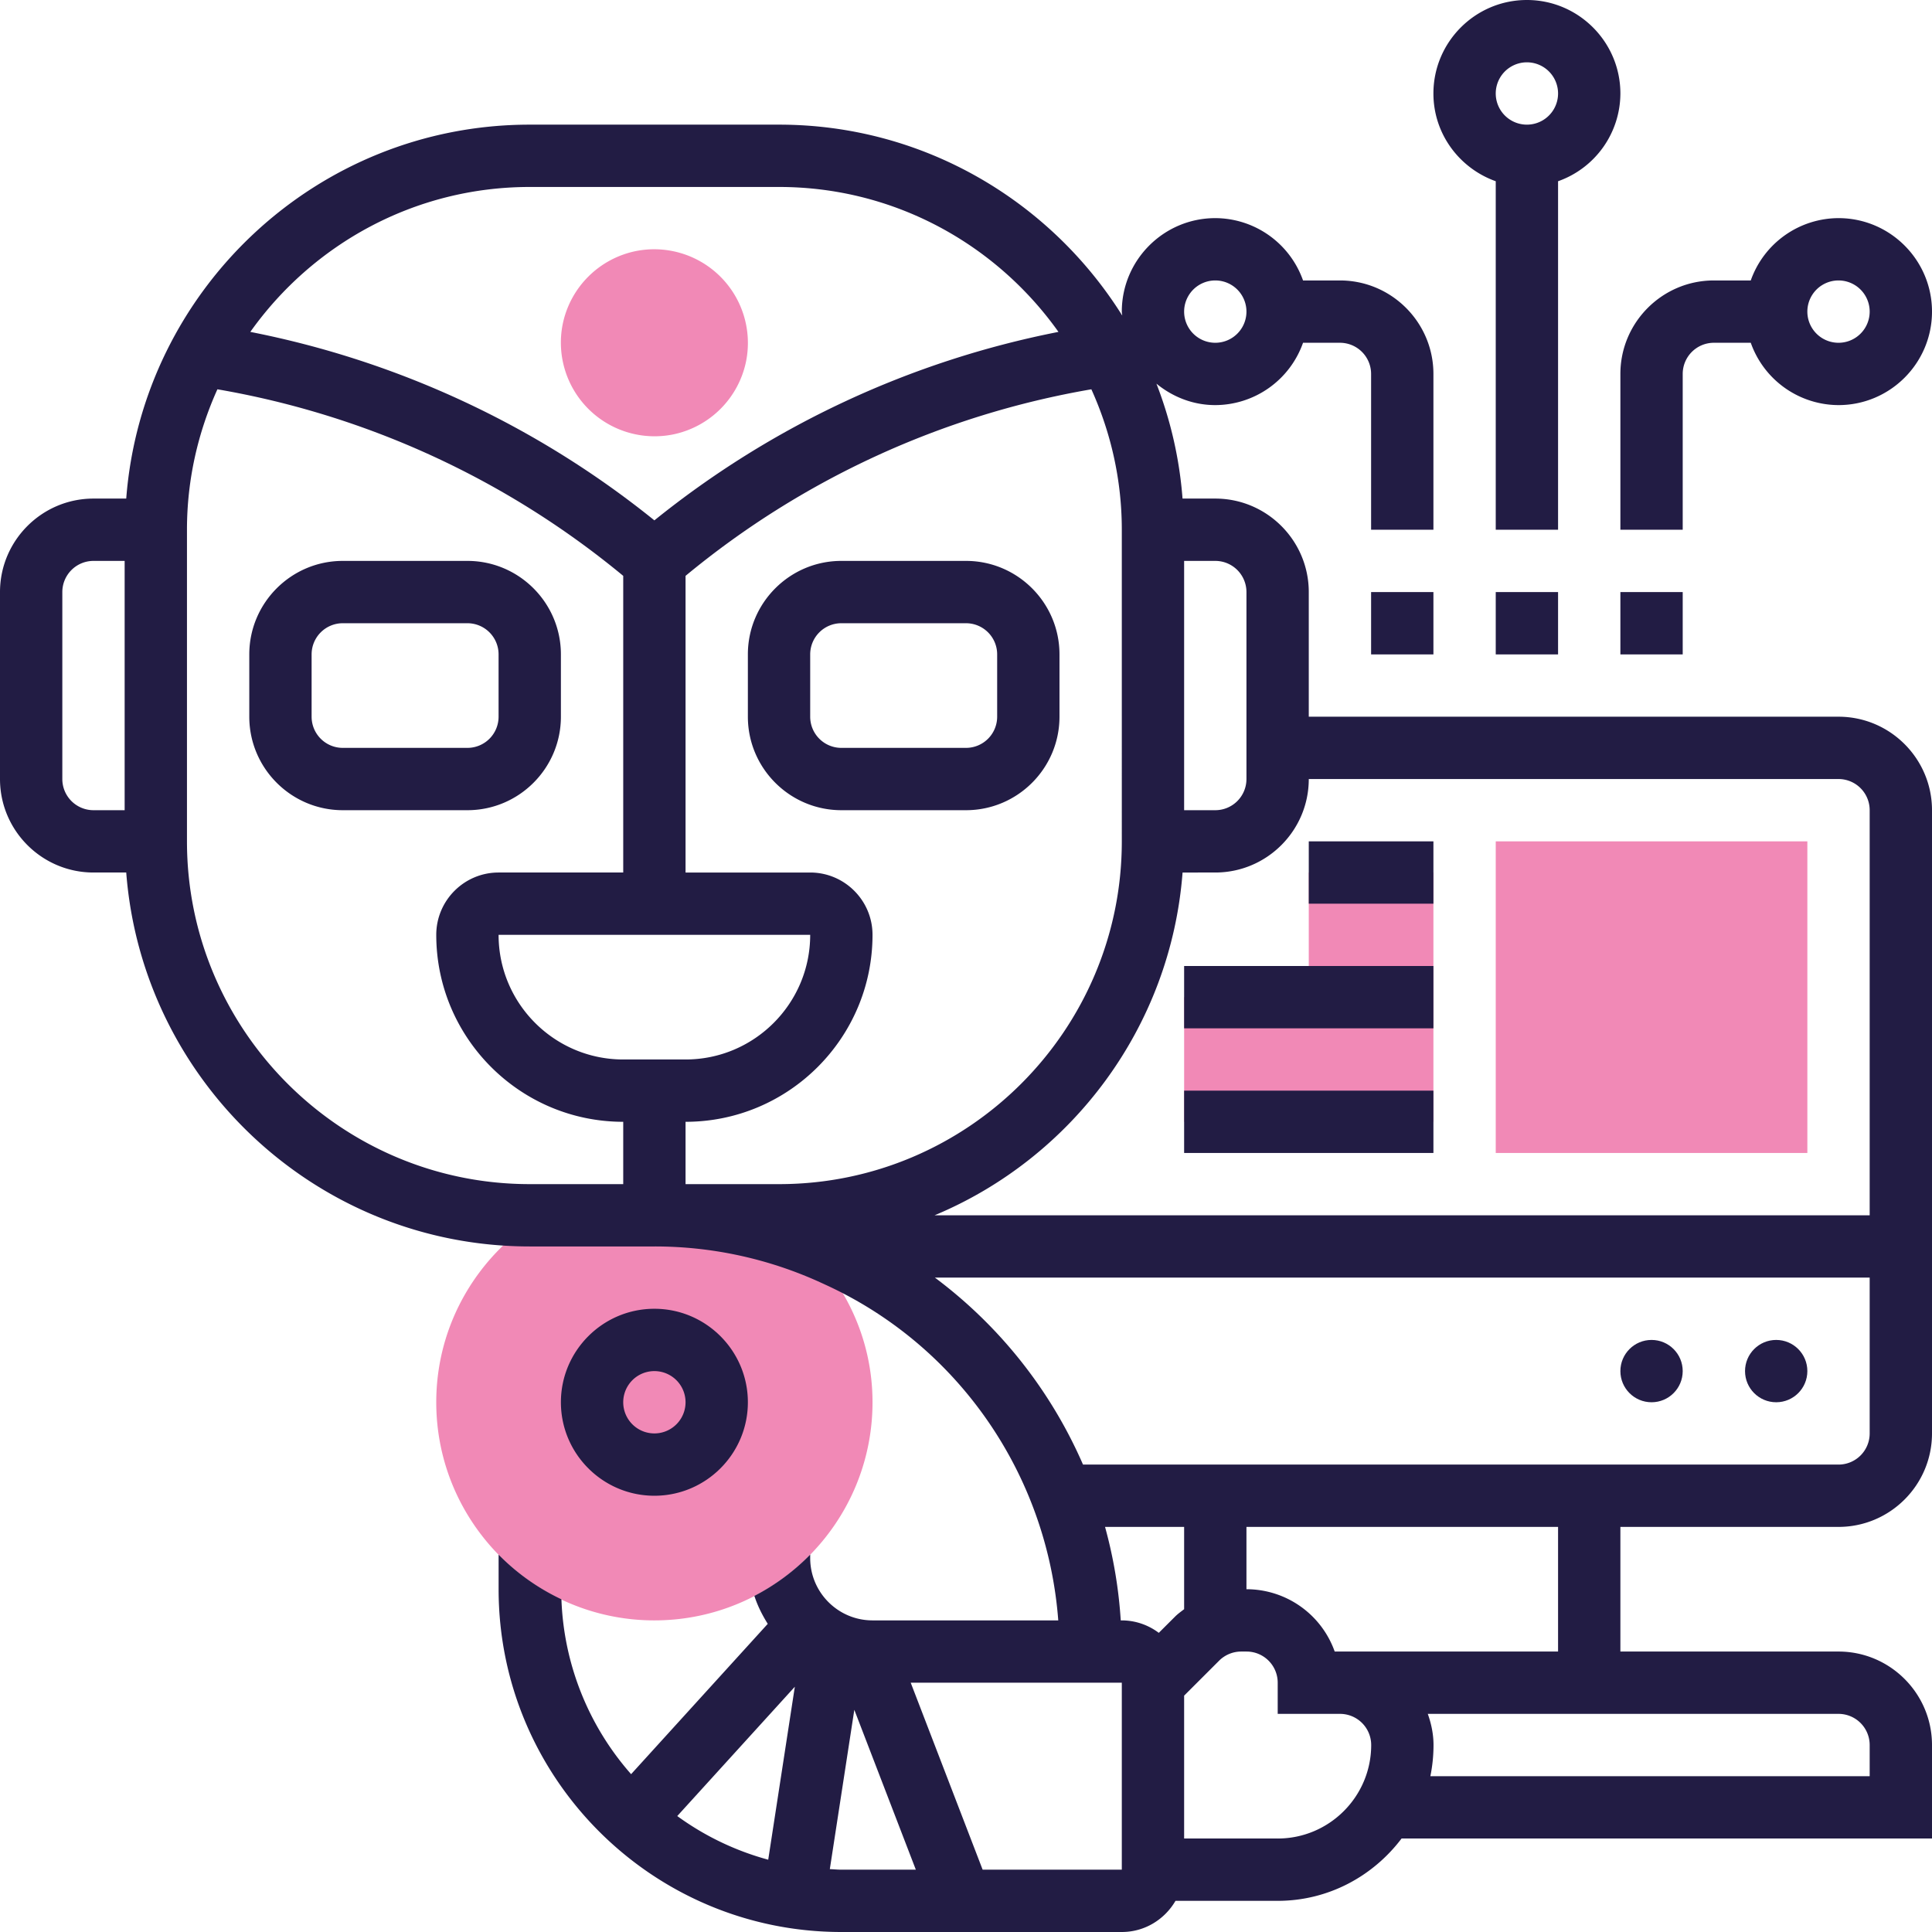
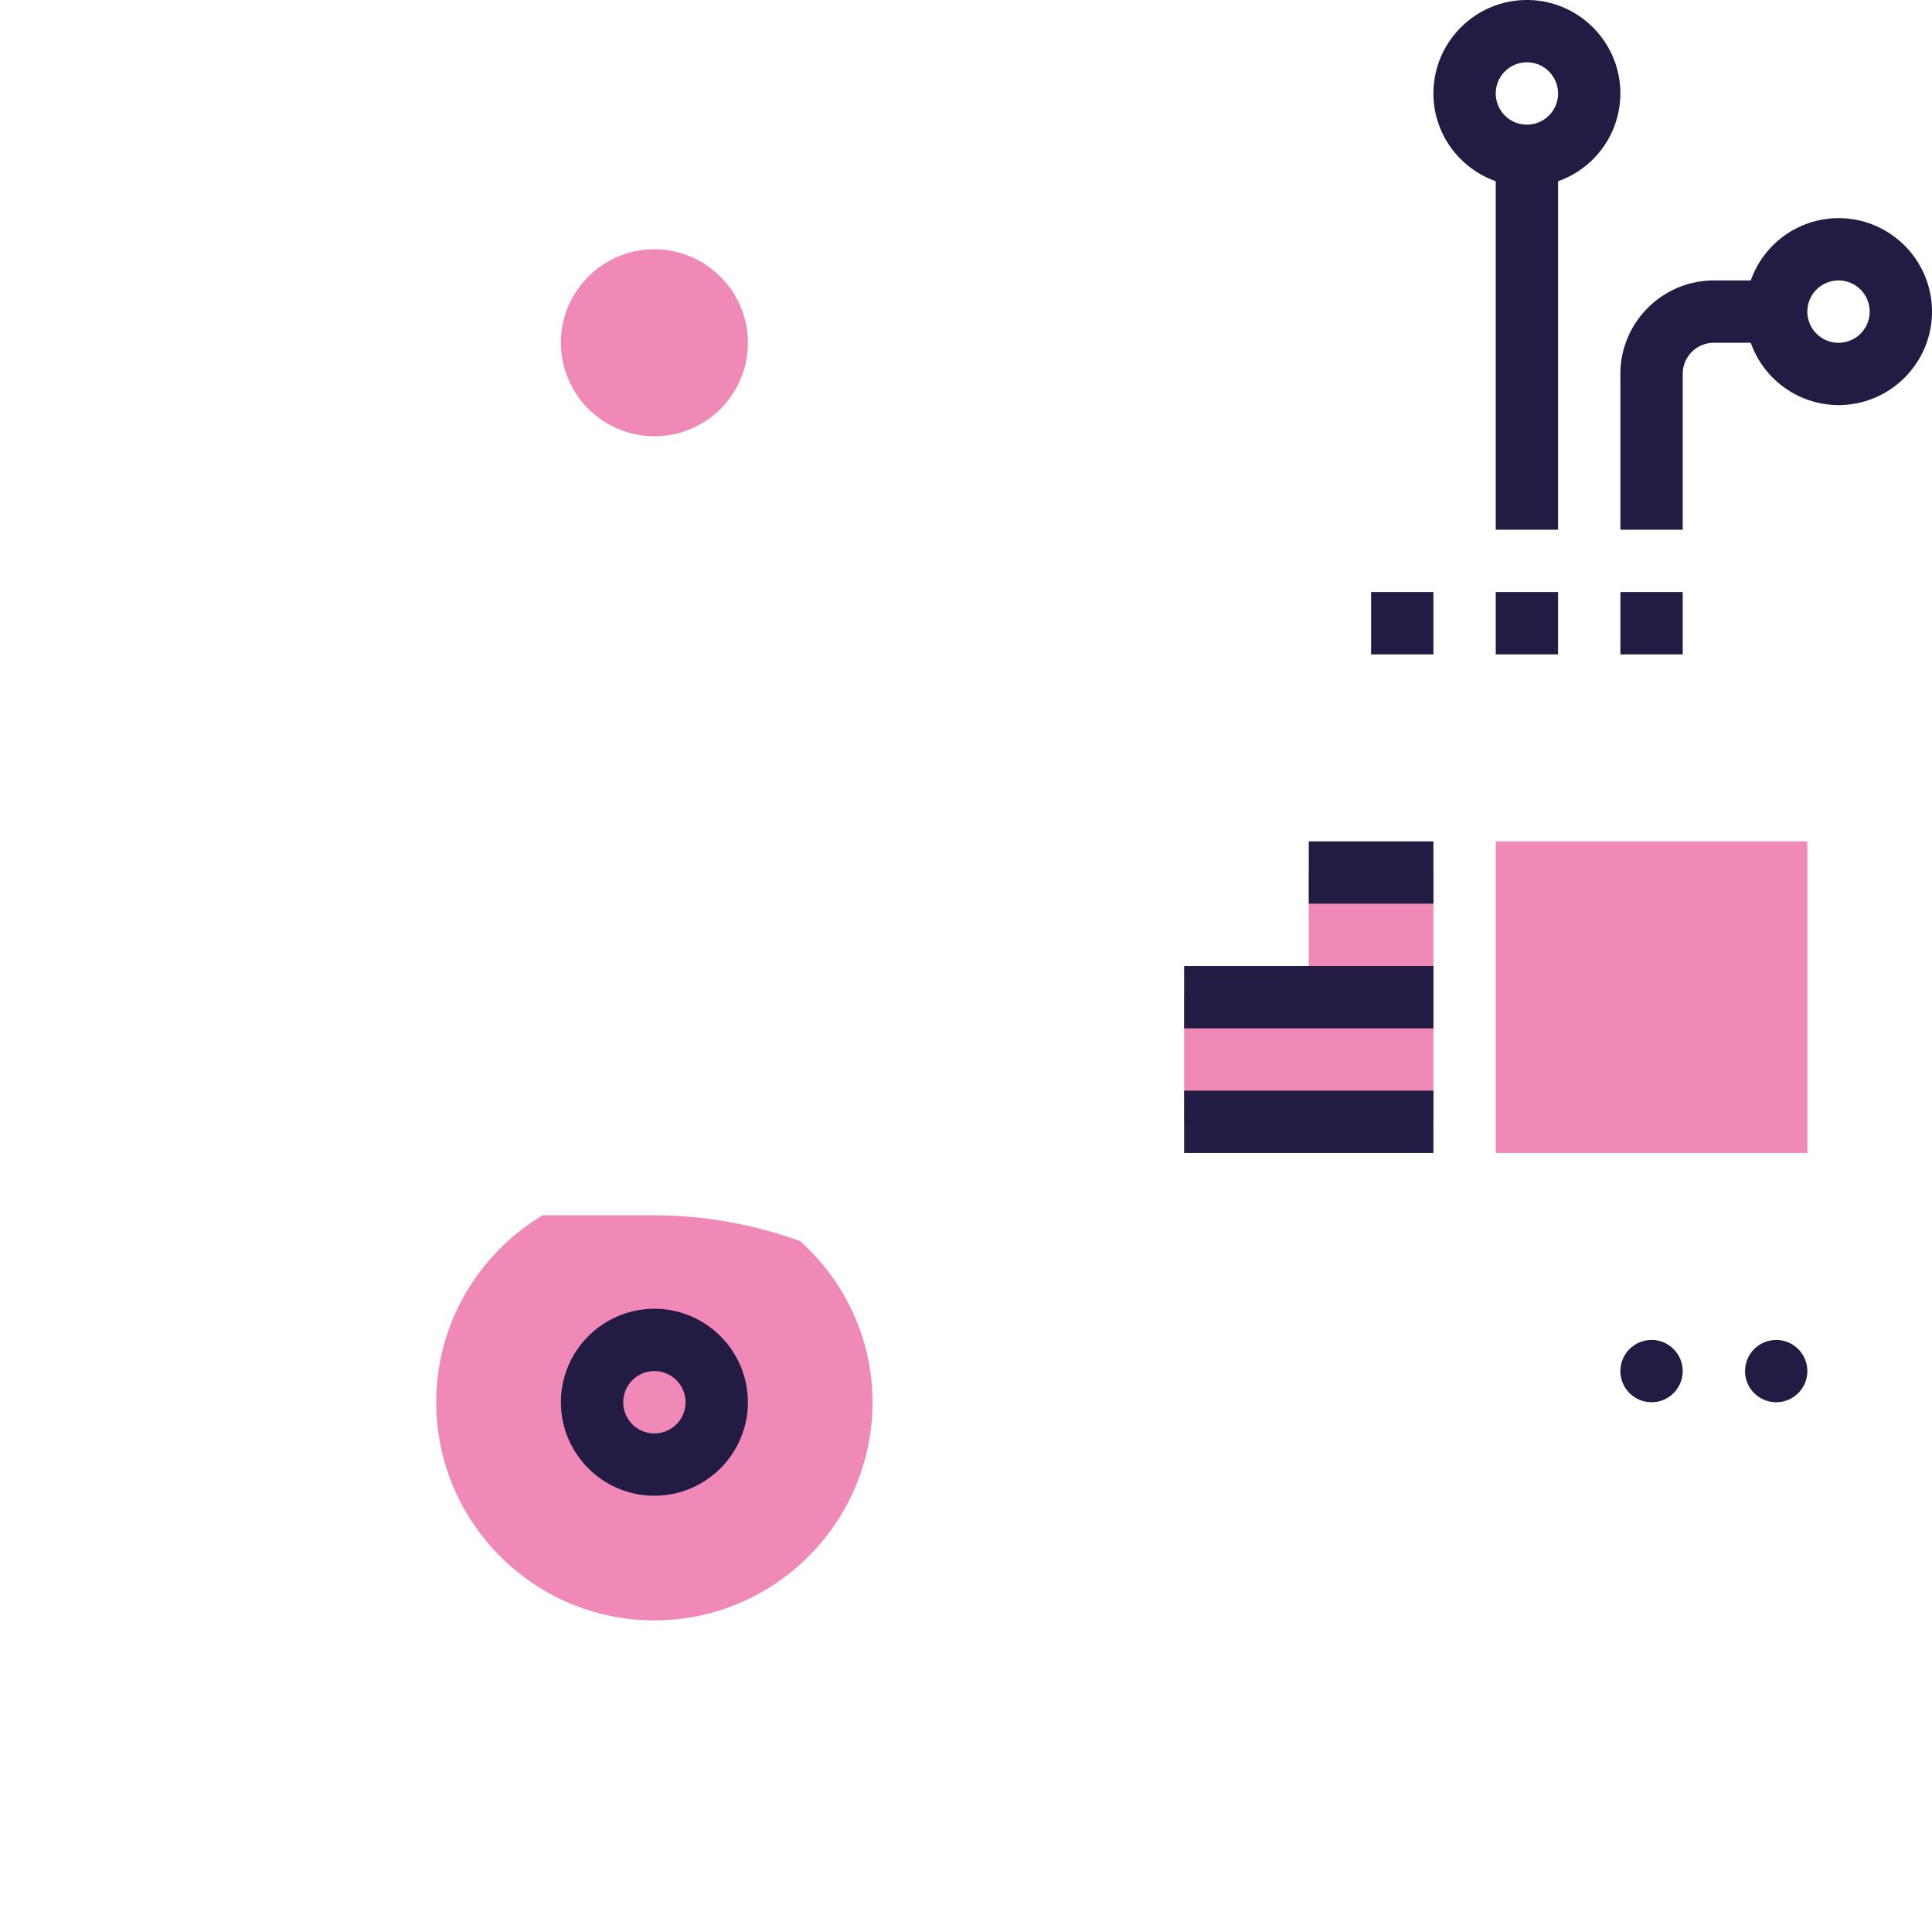
<svg xmlns="http://www.w3.org/2000/svg" version="1.1" width="512" height="512" x="0" y="0" viewBox="0 0 62 62" style="enable-background:new 0 0 512 512" xml:space="preserve" class="">
  <g>
    <path fill="#f189b6" d="M21.588 13.944a3.007 3.007 0 0 1-3.532-3.532 3.009 3.009 0 0 1 2.356-2.356 3.007 3.007 0 0 1 3.532 3.532 3.009 3.009 0 0 1-2.356 2.356zM14 45c0 3.859 3.141 7 7 7s7-3.141 7-7c0-2.054-.902-3.89-2.317-5.17A13.857 13.857 0 0 0 21 39h-3.587C15.373 40.225 14 42.452 14 45zM42 28v4h-4v4h8v-8z" data-original="#f0bc5e" />
-     <path d="M18 23v-2c0-1.654-1.346-3-3-3h-4c-1.654 0-3 1.346-3 3v2c0 1.654 1.346 3 3 3h4c1.654 0 3-1.346 3-3zm-8 0v-2a1 1 0 0 1 1-1h4a1 1 0 0 1 1 1v2a1 1 0 0 1-1 1h-4a1 1 0 0 1-1-1zM31 18h-4c-1.654 0-3 1.346-3 3v2c0 1.654 1.346 3 3 3h4c1.654 0 3-1.346 3-3v-2c0-1.654-1.346-3-3-3zm1 5a1 1 0 0 1-1 1h-4a1 1 0 0 1-1-1v-2a1 1 0 0 1 1-1h4a1 1 0 0 1 1 1z" fill="#221c44" data-original="#000000" class="" />
-     <path d="M59 23H42v-4c0-1.654-1.346-3-3-3h-1.051a12.894 12.894 0 0 0-.838-3.688c.518.423 1.17.688 1.889.688a2.996 2.996 0 0 0 2.816-2H43a1 1 0 0 1 1 1v5h2v-5c0-1.654-1.346-3-3-3h-1.184A2.996 2.996 0 0 0 39 7c-1.654 0-3 1.346-3 3 0 .043.011.082.013.125C33.712 6.454 29.642 4 25 4h-8C10.17 4 4.565 9.299 4.051 16H3c-1.654 0-3 1.346-3 3v6c0 1.654 1.346 3 3 3h1.051C4.565 34.701 10.17 40 17 40h4a12.8 12.8 0 0 1 5.323 1.152l.137.063c4.281 1.947 7.144 6.088 7.501 10.785H28c-1.103 0-2-.897-2-2v-.111a7.044 7.044 0 0 1-1.791 1.325c.103.32.254.617.429.897l-4.385 4.824a8.964 8.964 0 0 1-2.236-5.612 7.028 7.028 0 0 1-2.016-1.433V51c0 6.065 4.935 11 11 11h9c.737 0 1.375-.405 1.722-1h3.281c1.627 0 3.061-.793 3.974-2H62v-3c0-1.654-1.346-3-3-3h-7v-4h7c1.654 0 3-1.346 3-3V26c0-1.654-1.346-3-3-3zM39 9a1 1 0 1 1 0 2 1 1 0 0 1 0-2zm20 16a1 1 0 0 1 1 1v13H29.992c4.404-1.839 7.577-6.034 7.958-11H39c1.654 0 3-1.346 3-3zm-33 5c0 2.206-1.794 4-4 4h-2c-2.206 0-4-1.794-4-4zm14-11v6a1 1 0 0 1-1 1h-1v-8h1a1 1 0 0 1 1 1zm-4 8c0 6.065-4.935 11-11 11h-3v-2c3.309 0 6-2.691 6-6 0-1.103-.897-2-2-2h-4v-9.52a27.81 27.81 0 0 1 13.023-5.987c.622 1.377.977 2.9.977 4.507zM17 6h8c3.7 0 6.972 1.842 8.967 4.651A29.79 29.79 0 0 0 21 16.699a29.8 29.8 0 0 0-12.967-6.048C10.028 7.842 13.3 6 17 6zM2 25v-6a1 1 0 0 1 1-1h1v8H3a1 1 0 0 1-1-1zm4 2V17c0-1.607.355-3.13.977-4.507A27.83 27.83 0 0 1 20 18.48V28h-4c-1.103 0-2 .897-2 2 0 3.309 2.691 6 6 6v2h-3c-6.065 0-11-4.935-11-11zm19.507 27.129-.854 5.551a8.931 8.931 0 0 1-2.919-1.401zm1.123 5.853.786-5.112L29.39 60H27c-.125 0-.246-.013-.37-.018zM36 60h-4.466l-2.308-6H36zm-.034-8a14.788 14.788 0 0 0-.504-3H38v2.641c-.099.076-.201.148-.29.237l-.523.522A1.98 1.98 0 0 0 36 52zm5.037 7H38v-4.585l1.123-1.122c.187-.187.445-.293.708-.293h.172a1 1 0 0 1 1 1v1h2a1 1 0 0 1 1 1c0 1.654-1.346 3-3 3zM60 56v1H45.902c.066-.323.101-.658.101-1 0-.352-.072-.686-.184-1H59a1 1 0 0 1 1 1zm-10-3h-7.168a3.006 3.006 0 0 0-2.829-2H40v-2h10zm9-6H34.755a14.919 14.919 0 0 0-4.753-6H60v5a1 1 0 0 1-1 1z" fill="#221c44" data-original="#000000" class="" />
    <circle cx="57" cy="44" r="1" fill="#221c44" data-original="#000000" class="" />
    <circle cx="53" cy="44" r="1" fill="#221c44" data-original="#000000" class="" />
    <path d="M21 48c1.654 0 3-1.346 3-3s-1.346-3-3-3-3 1.346-3 3 1.346 3 3 3zm0-4a1 1 0 1 1 0 2 1 1 0 0 1 0-2zM48 5.816V17h2V5.816A2.996 2.996 0 0 0 52 3c0-1.654-1.346-3-3-3s-3 1.346-3 3c0 1.302.839 2.402 2 2.816zM49 2a1 1 0 1 1 0 2 1 1 0 0 1 0-2zM48 19h2v2h-2zM44 19h2v2h-2zM52 19h2v2h-2zM52 17h2v-5a1 1 0 0 1 1-1h1.184A2.996 2.996 0 0 0 59 13c1.654 0 3-1.346 3-3s-1.346-3-3-3a2.996 2.996 0 0 0-2.816 2H55c-1.654 0-3 1.346-3 3zm7-8a1 1 0 1 1 0 2 1 1 0 0 1 0-2z" fill="#221c44" data-original="#000000" class="" />
    <path fill="#f189b6" d="M58 27H48v10h10z" data-original="#f0bc5e" />
    <path d="M38 31h8v2h-8zM38 35h8v2h-8zM42 27h4v2h-4z" fill="#221c44" data-original="#000000" class="" />
  </g>
</svg>